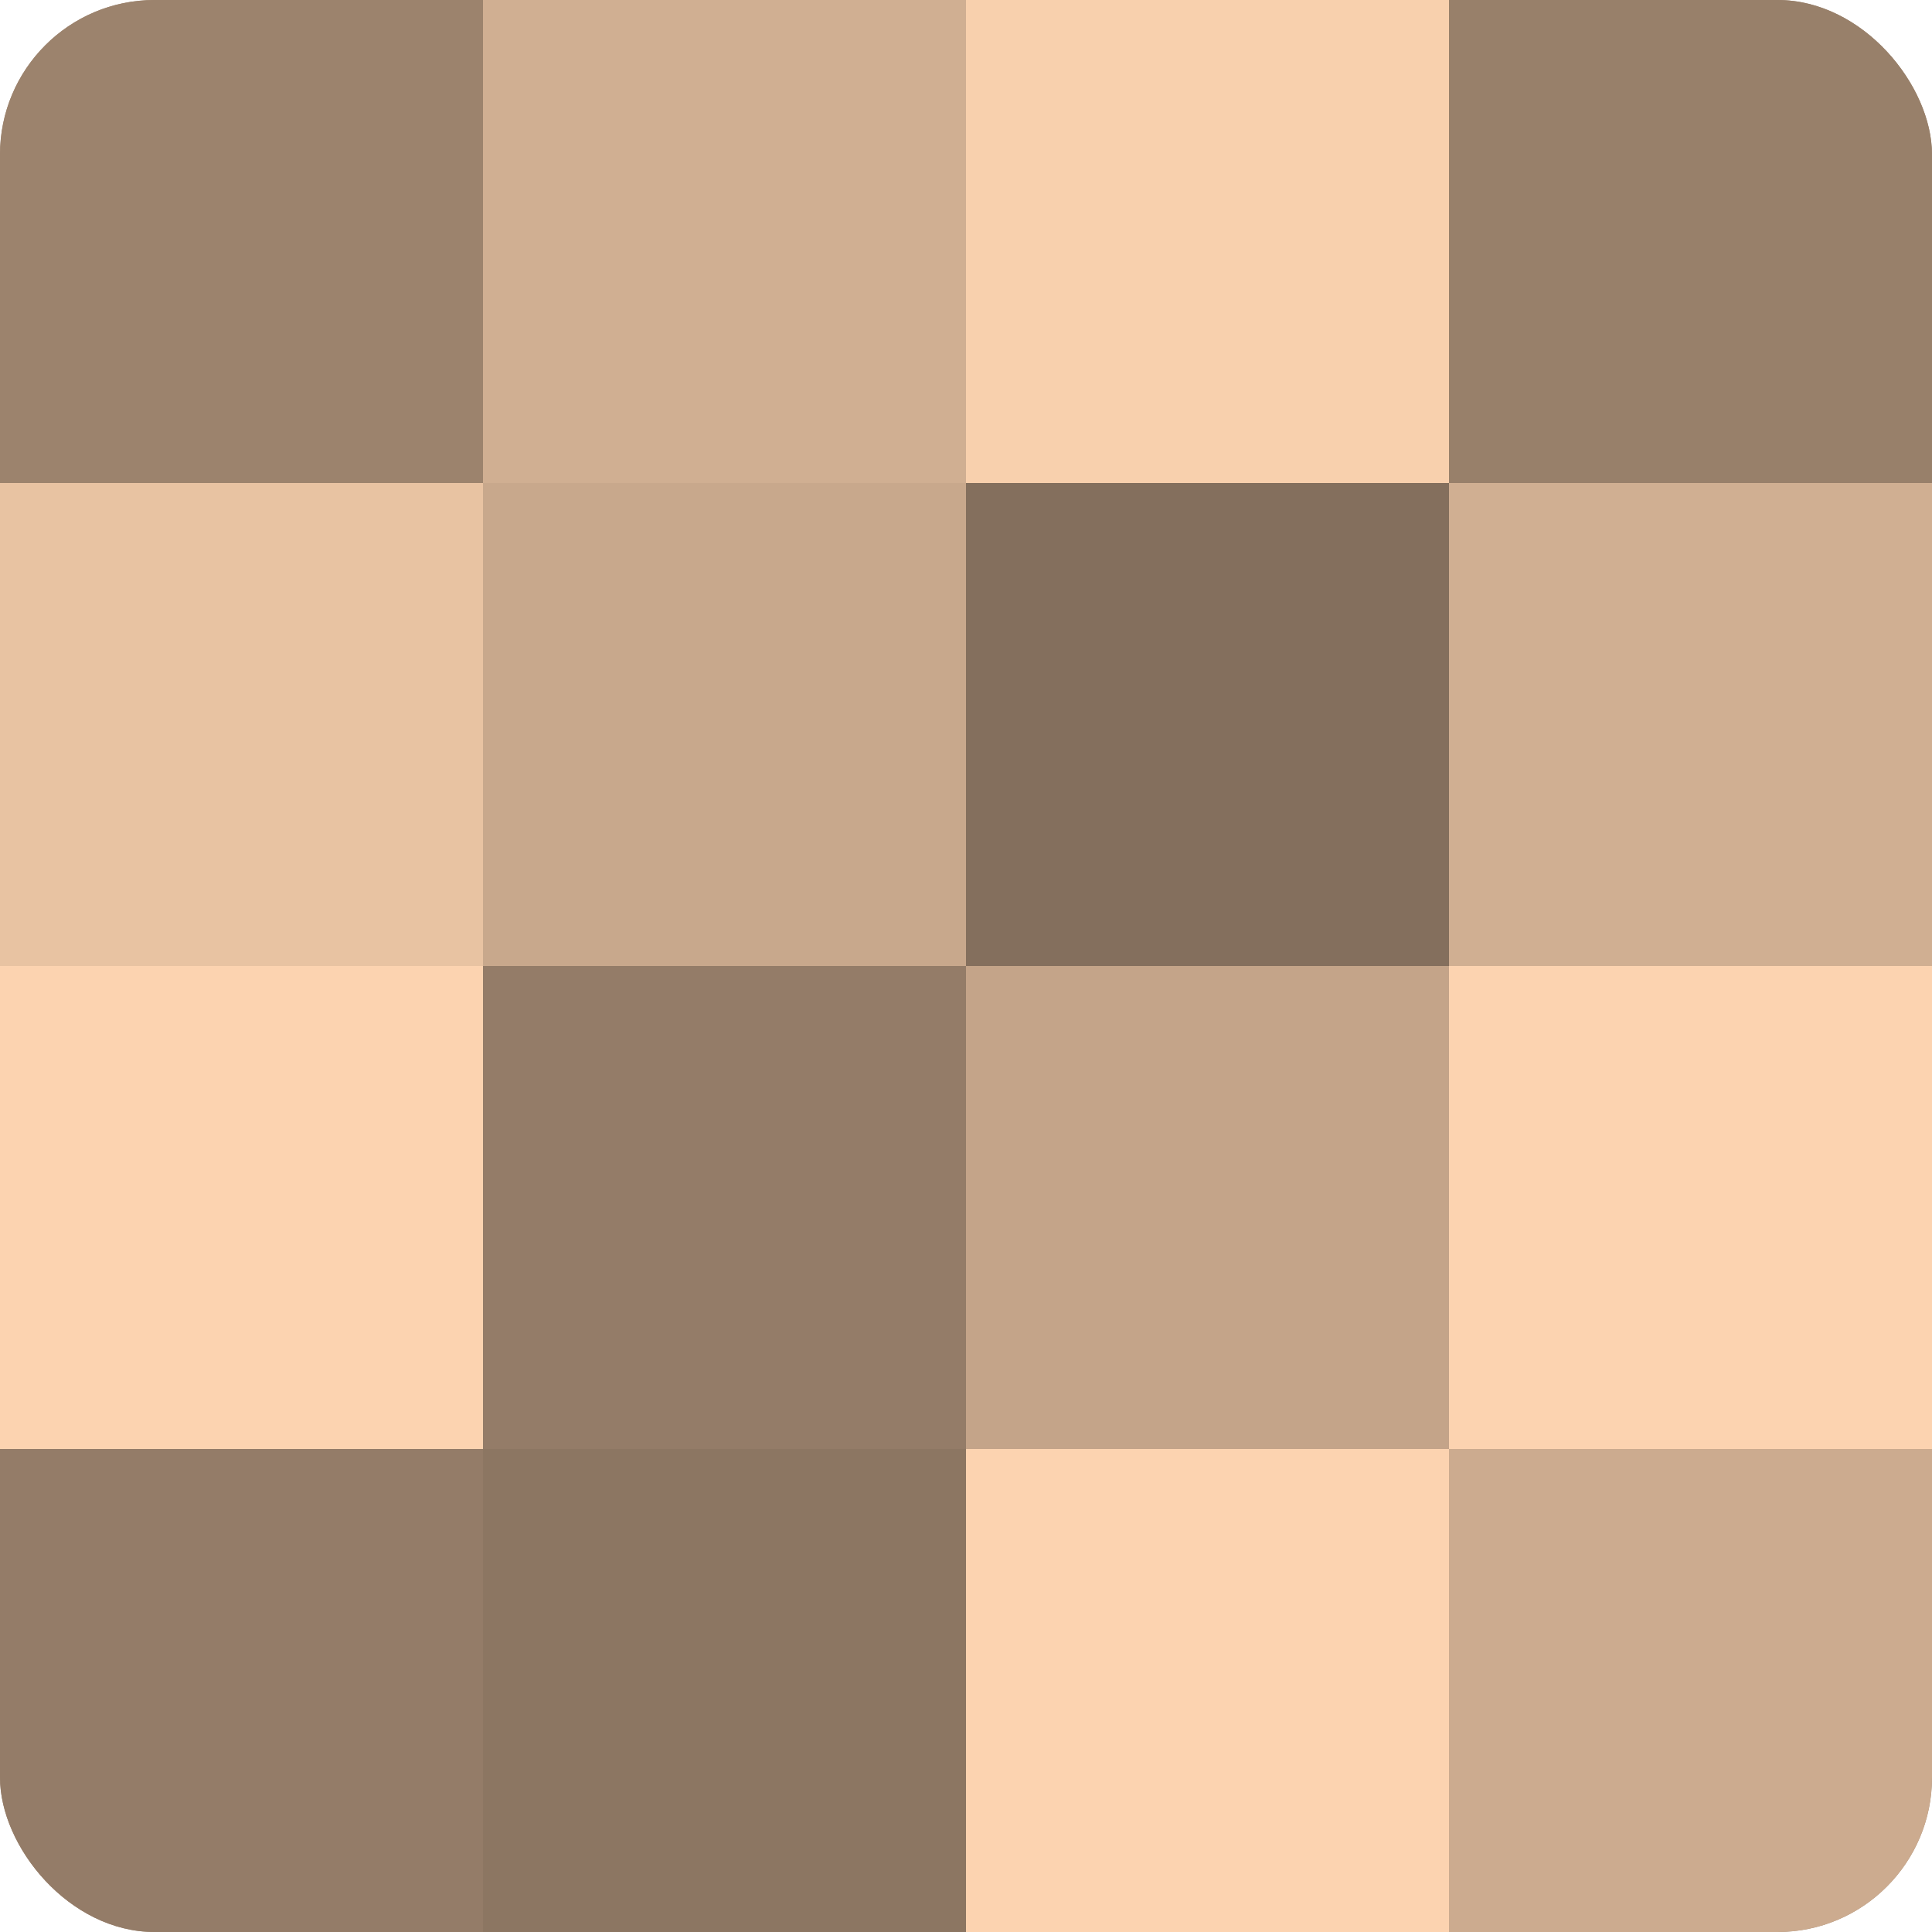
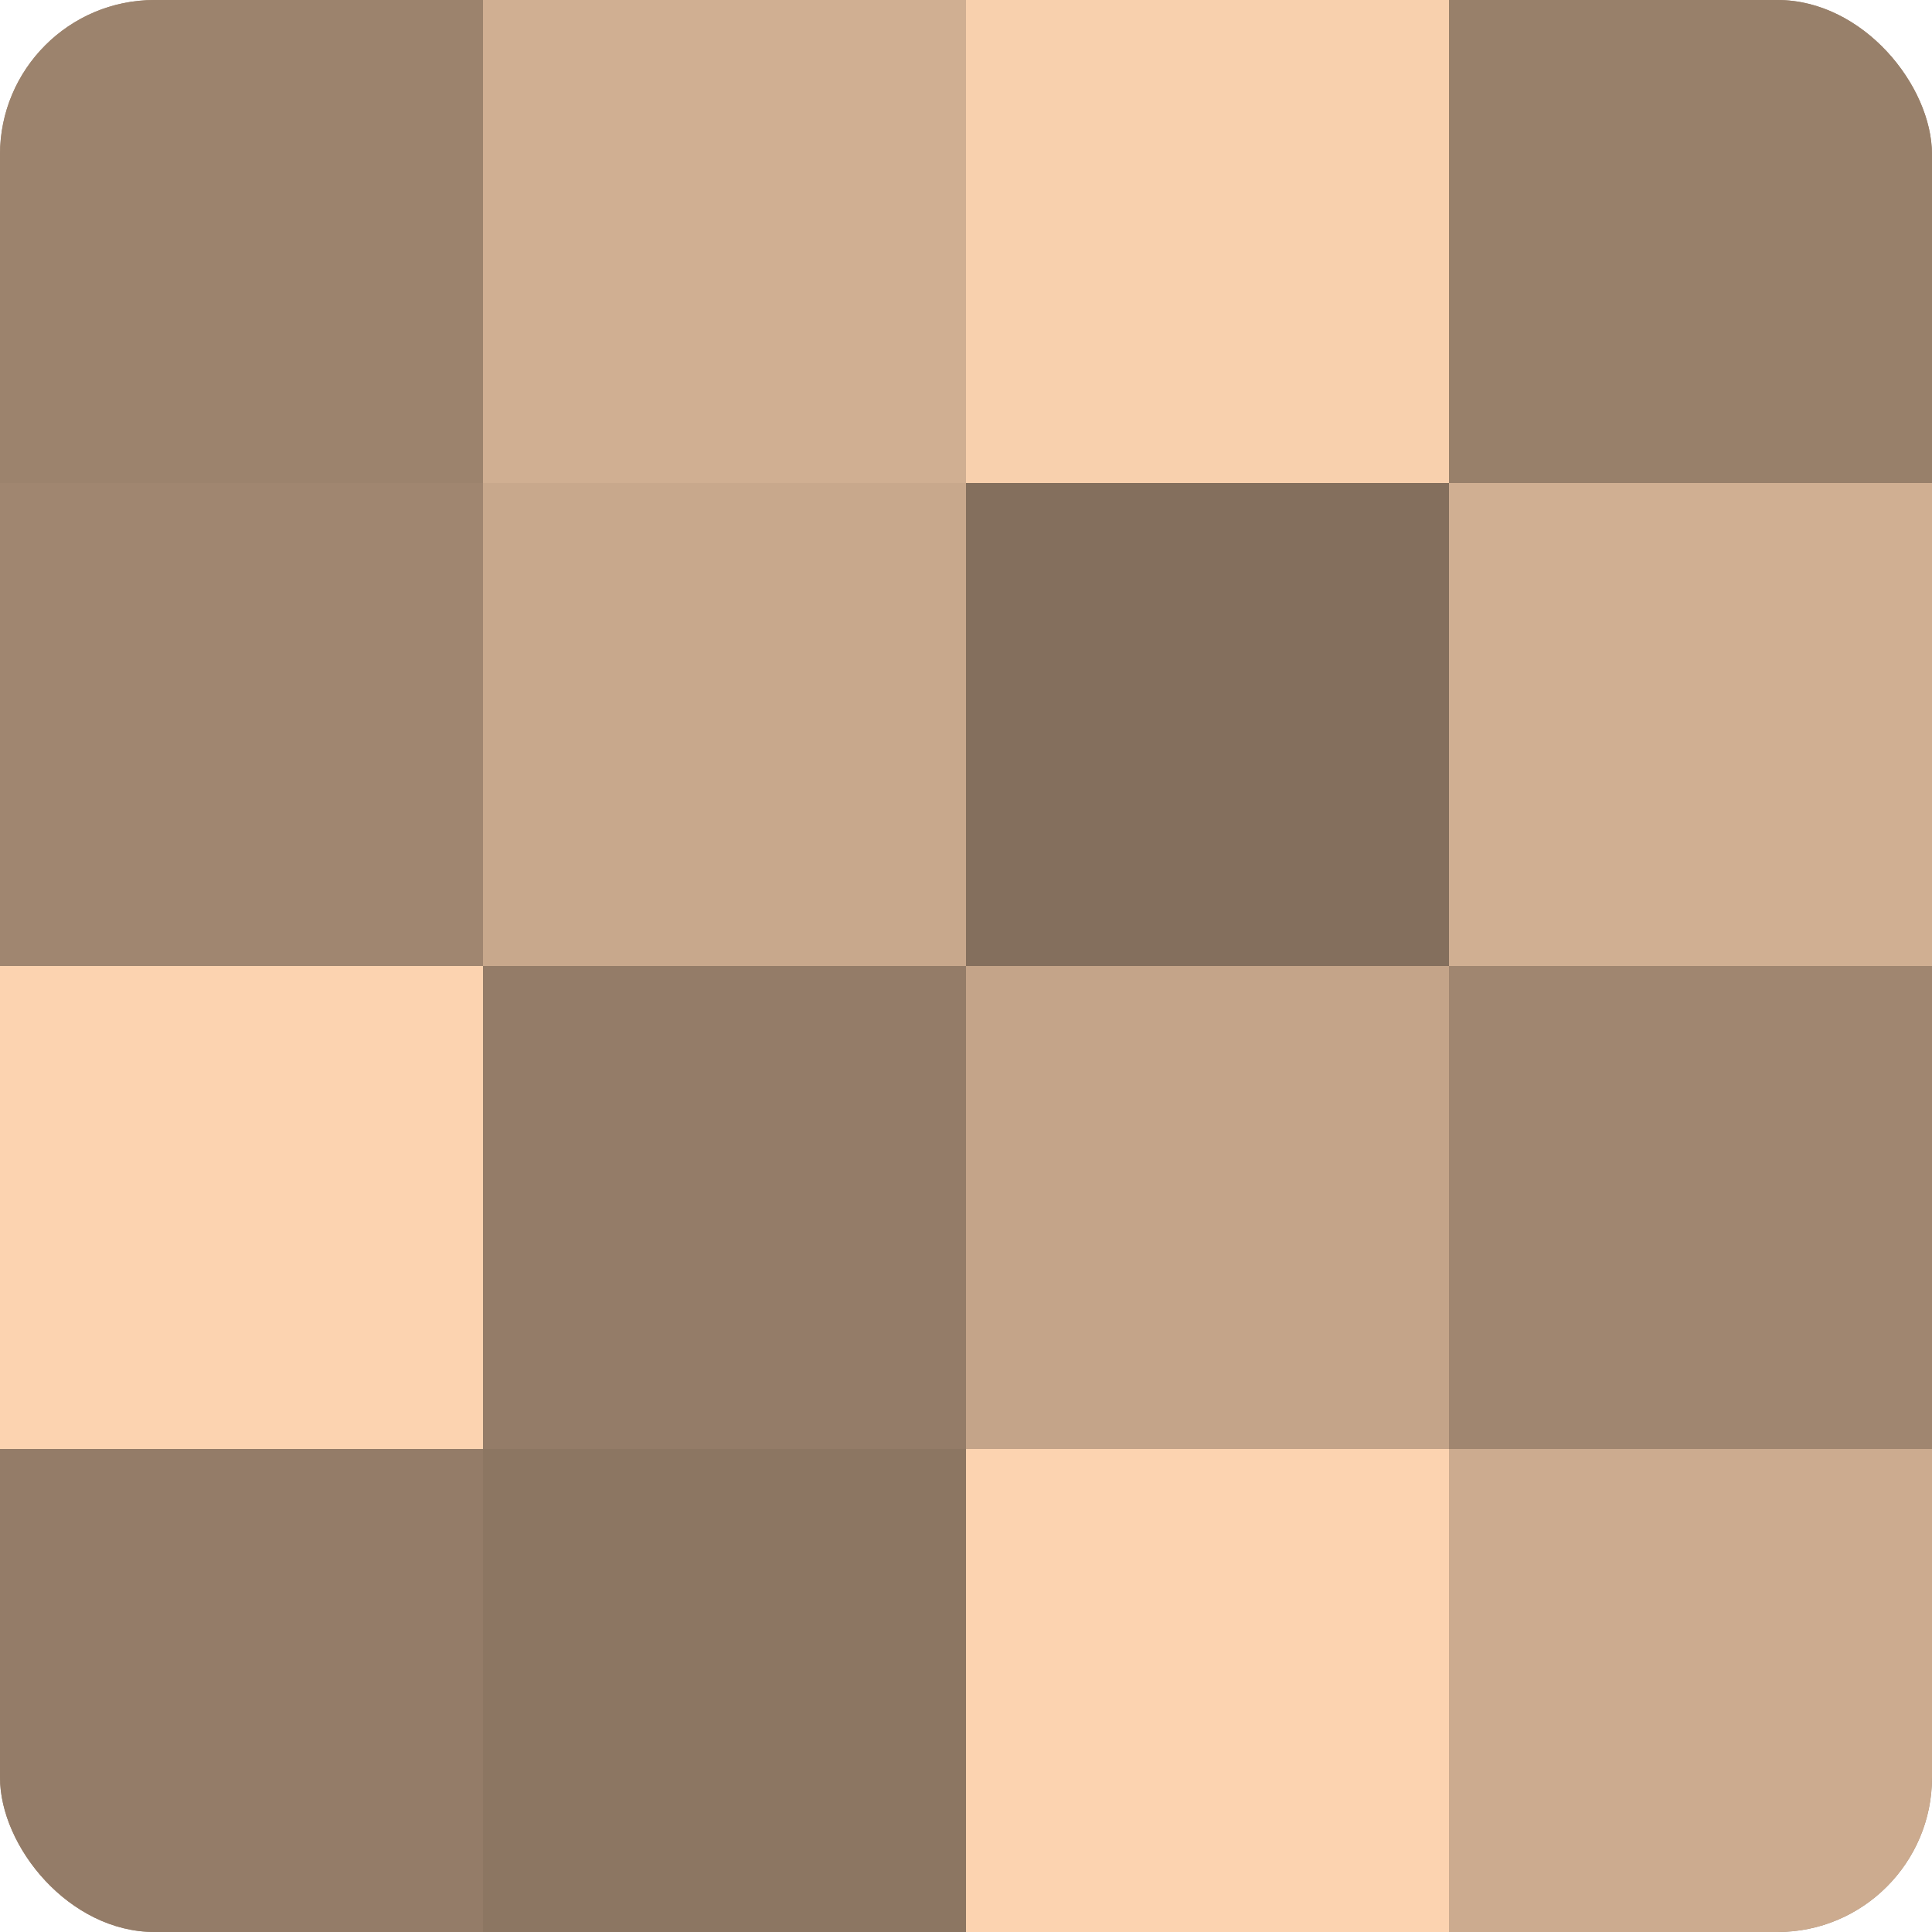
<svg xmlns="http://www.w3.org/2000/svg" width="80" height="80" viewBox="0 0 100 100" preserveAspectRatio="xMidYMid meet">
  <defs>
    <clipPath id="c" width="100" height="100">
      <rect width="100" height="100" rx="8" ry="8" />
    </clipPath>
  </defs>
  <g clip-path="url(#c)">
    <rect width="100" height="100" fill="#a08670" />
    <rect width="25" height="25" fill="#9c836d" />
-     <rect y="25" width="25" height="25" fill="#e8c3a2" />
    <rect y="50" width="25" height="25" fill="#fcd3b0" />
    <rect y="75" width="25" height="25" fill="#947c68" />
    <rect x="25" width="25" height="25" fill="#d0af92" />
    <rect x="25" y="25" width="25" height="25" fill="#c8a88c" />
    <rect x="25" y="50" width="25" height="25" fill="#947c68" />
    <rect x="25" y="75" width="25" height="25" fill="#8c7662" />
    <rect x="50" width="25" height="25" fill="#f8d0ad" />
    <rect x="50" y="25" width="25" height="25" fill="#846f5d" />
    <rect x="50" y="50" width="25" height="25" fill="#c4a489" />
    <rect x="50" y="75" width="25" height="25" fill="#fcd3b0" />
    <rect x="75" width="25" height="25" fill="#98806a" />
    <rect x="75" y="25" width="25" height="25" fill="#d0af92" />
-     <rect x="75" y="50" width="25" height="25" fill="#fcd3b0" />
    <rect x="75" y="75" width="25" height="25" fill="#ccab8f" />
  </g>
</svg>